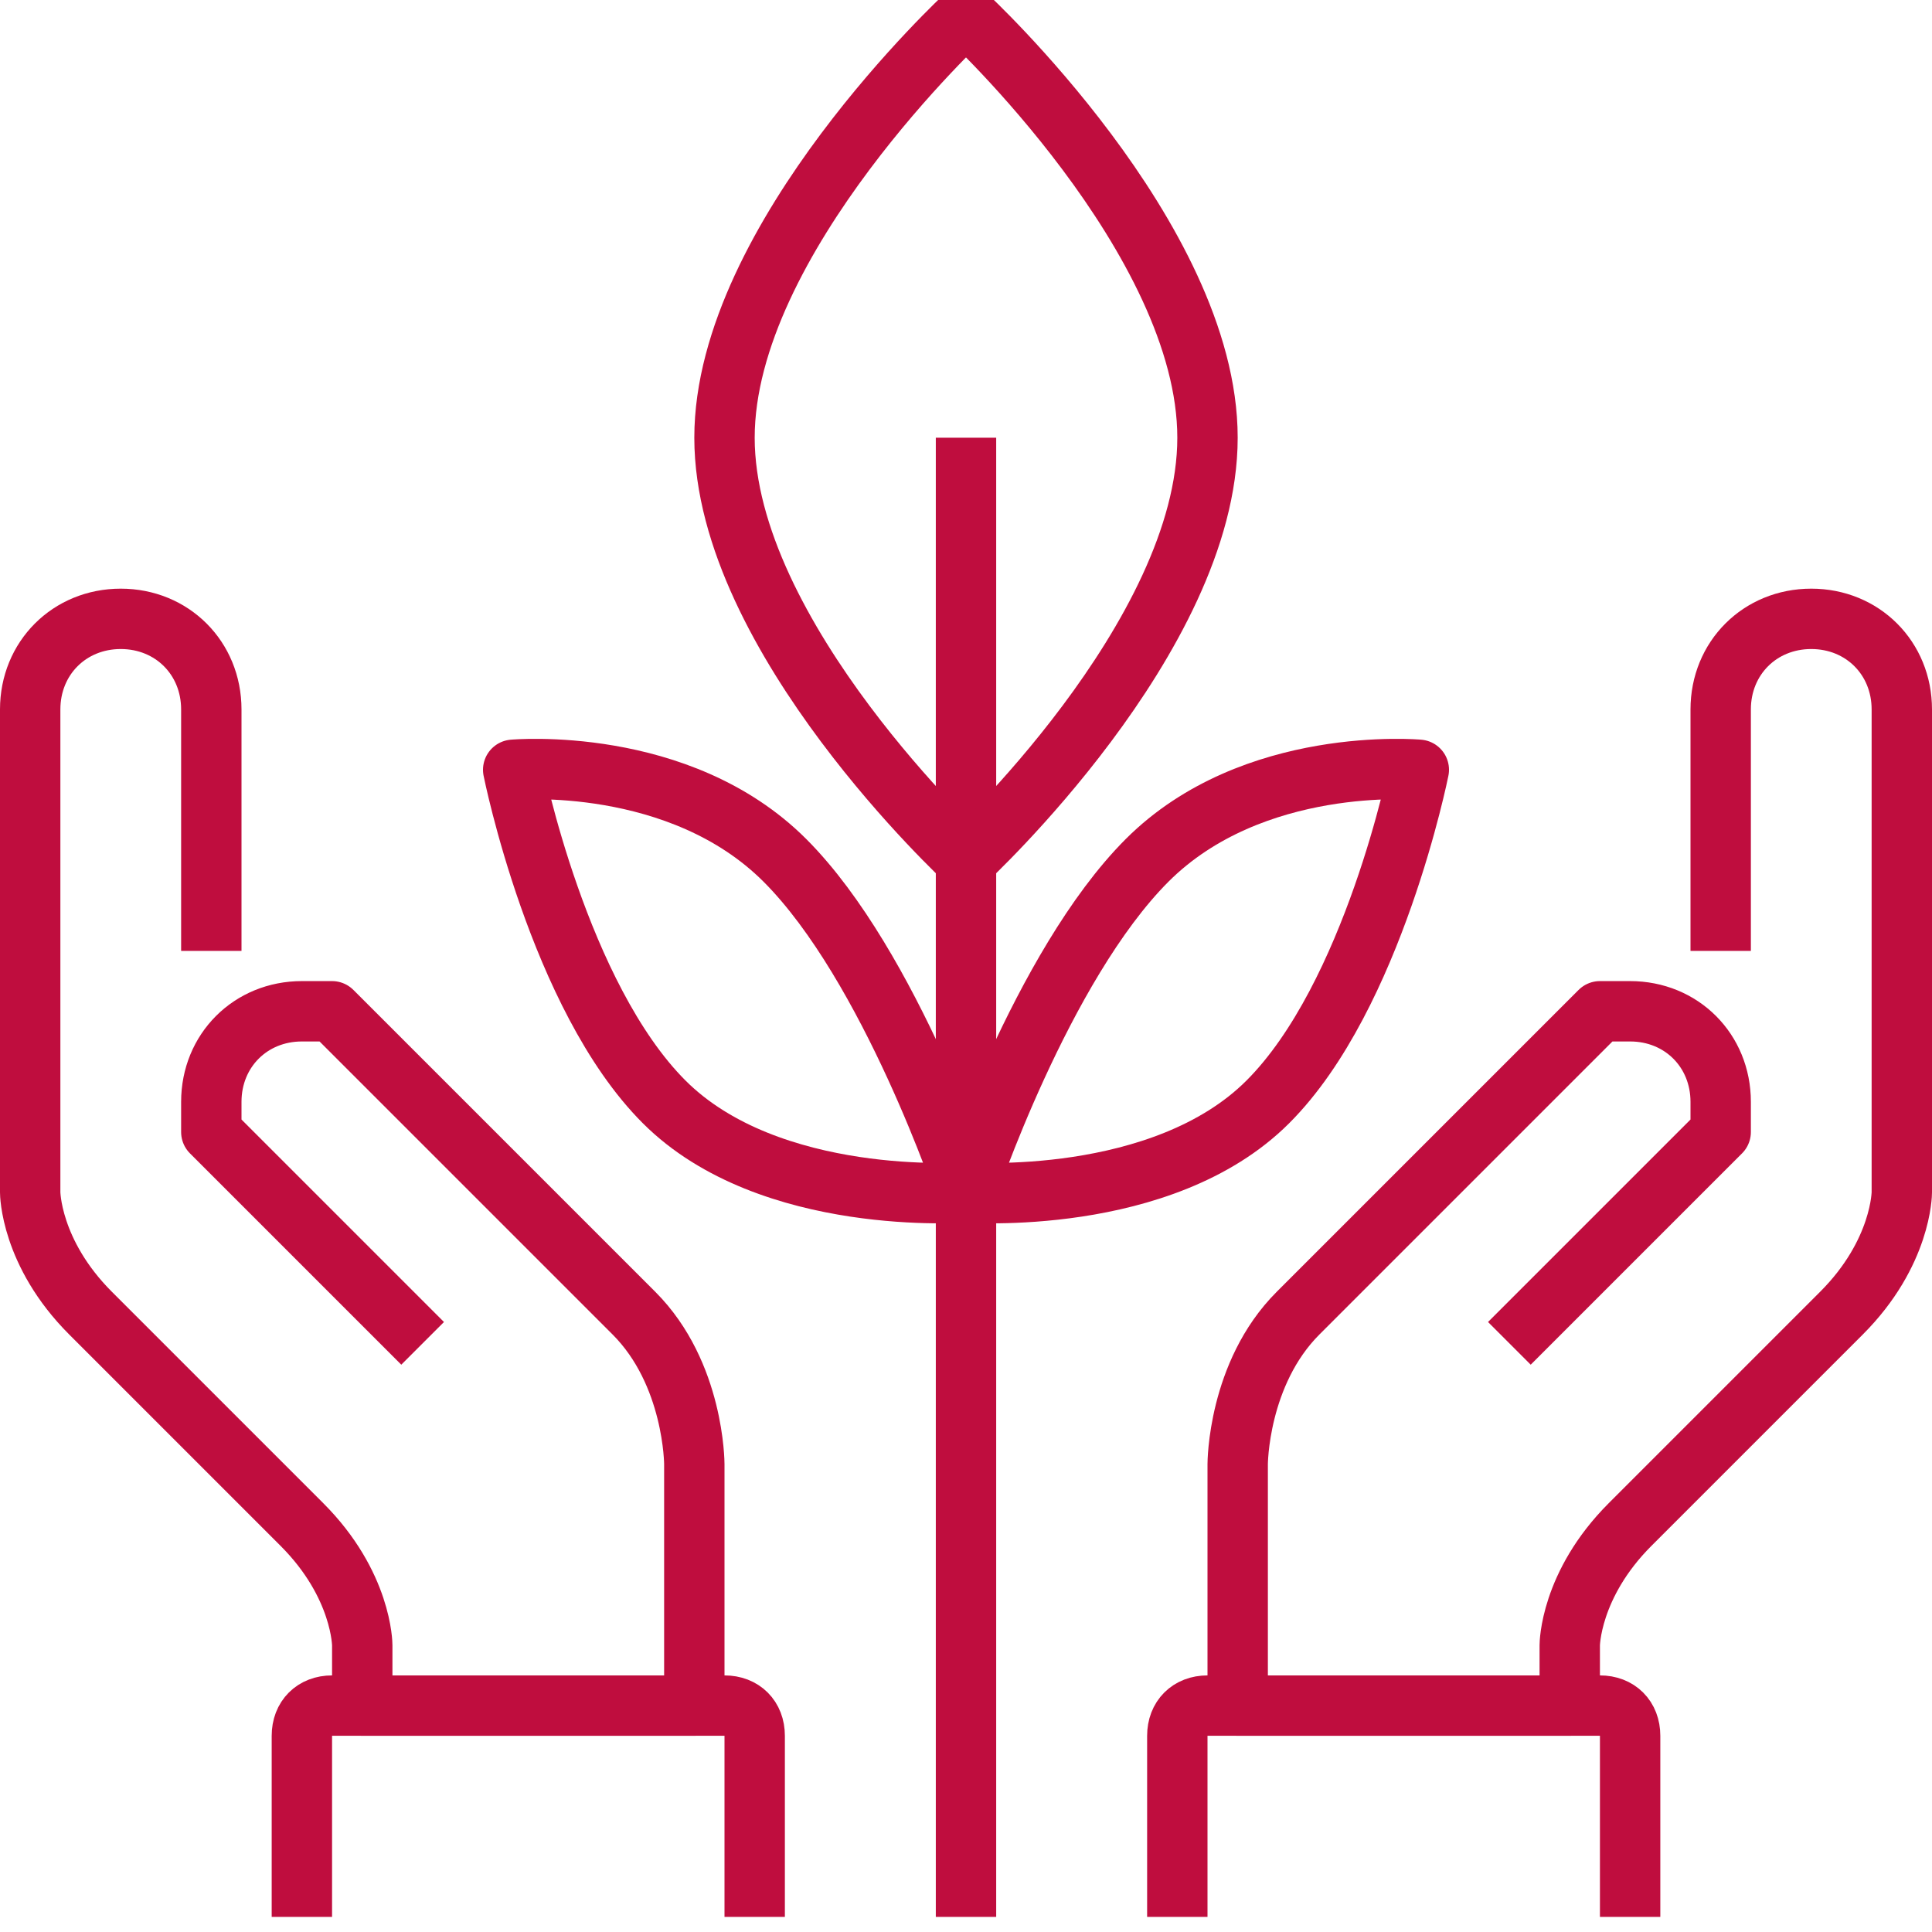
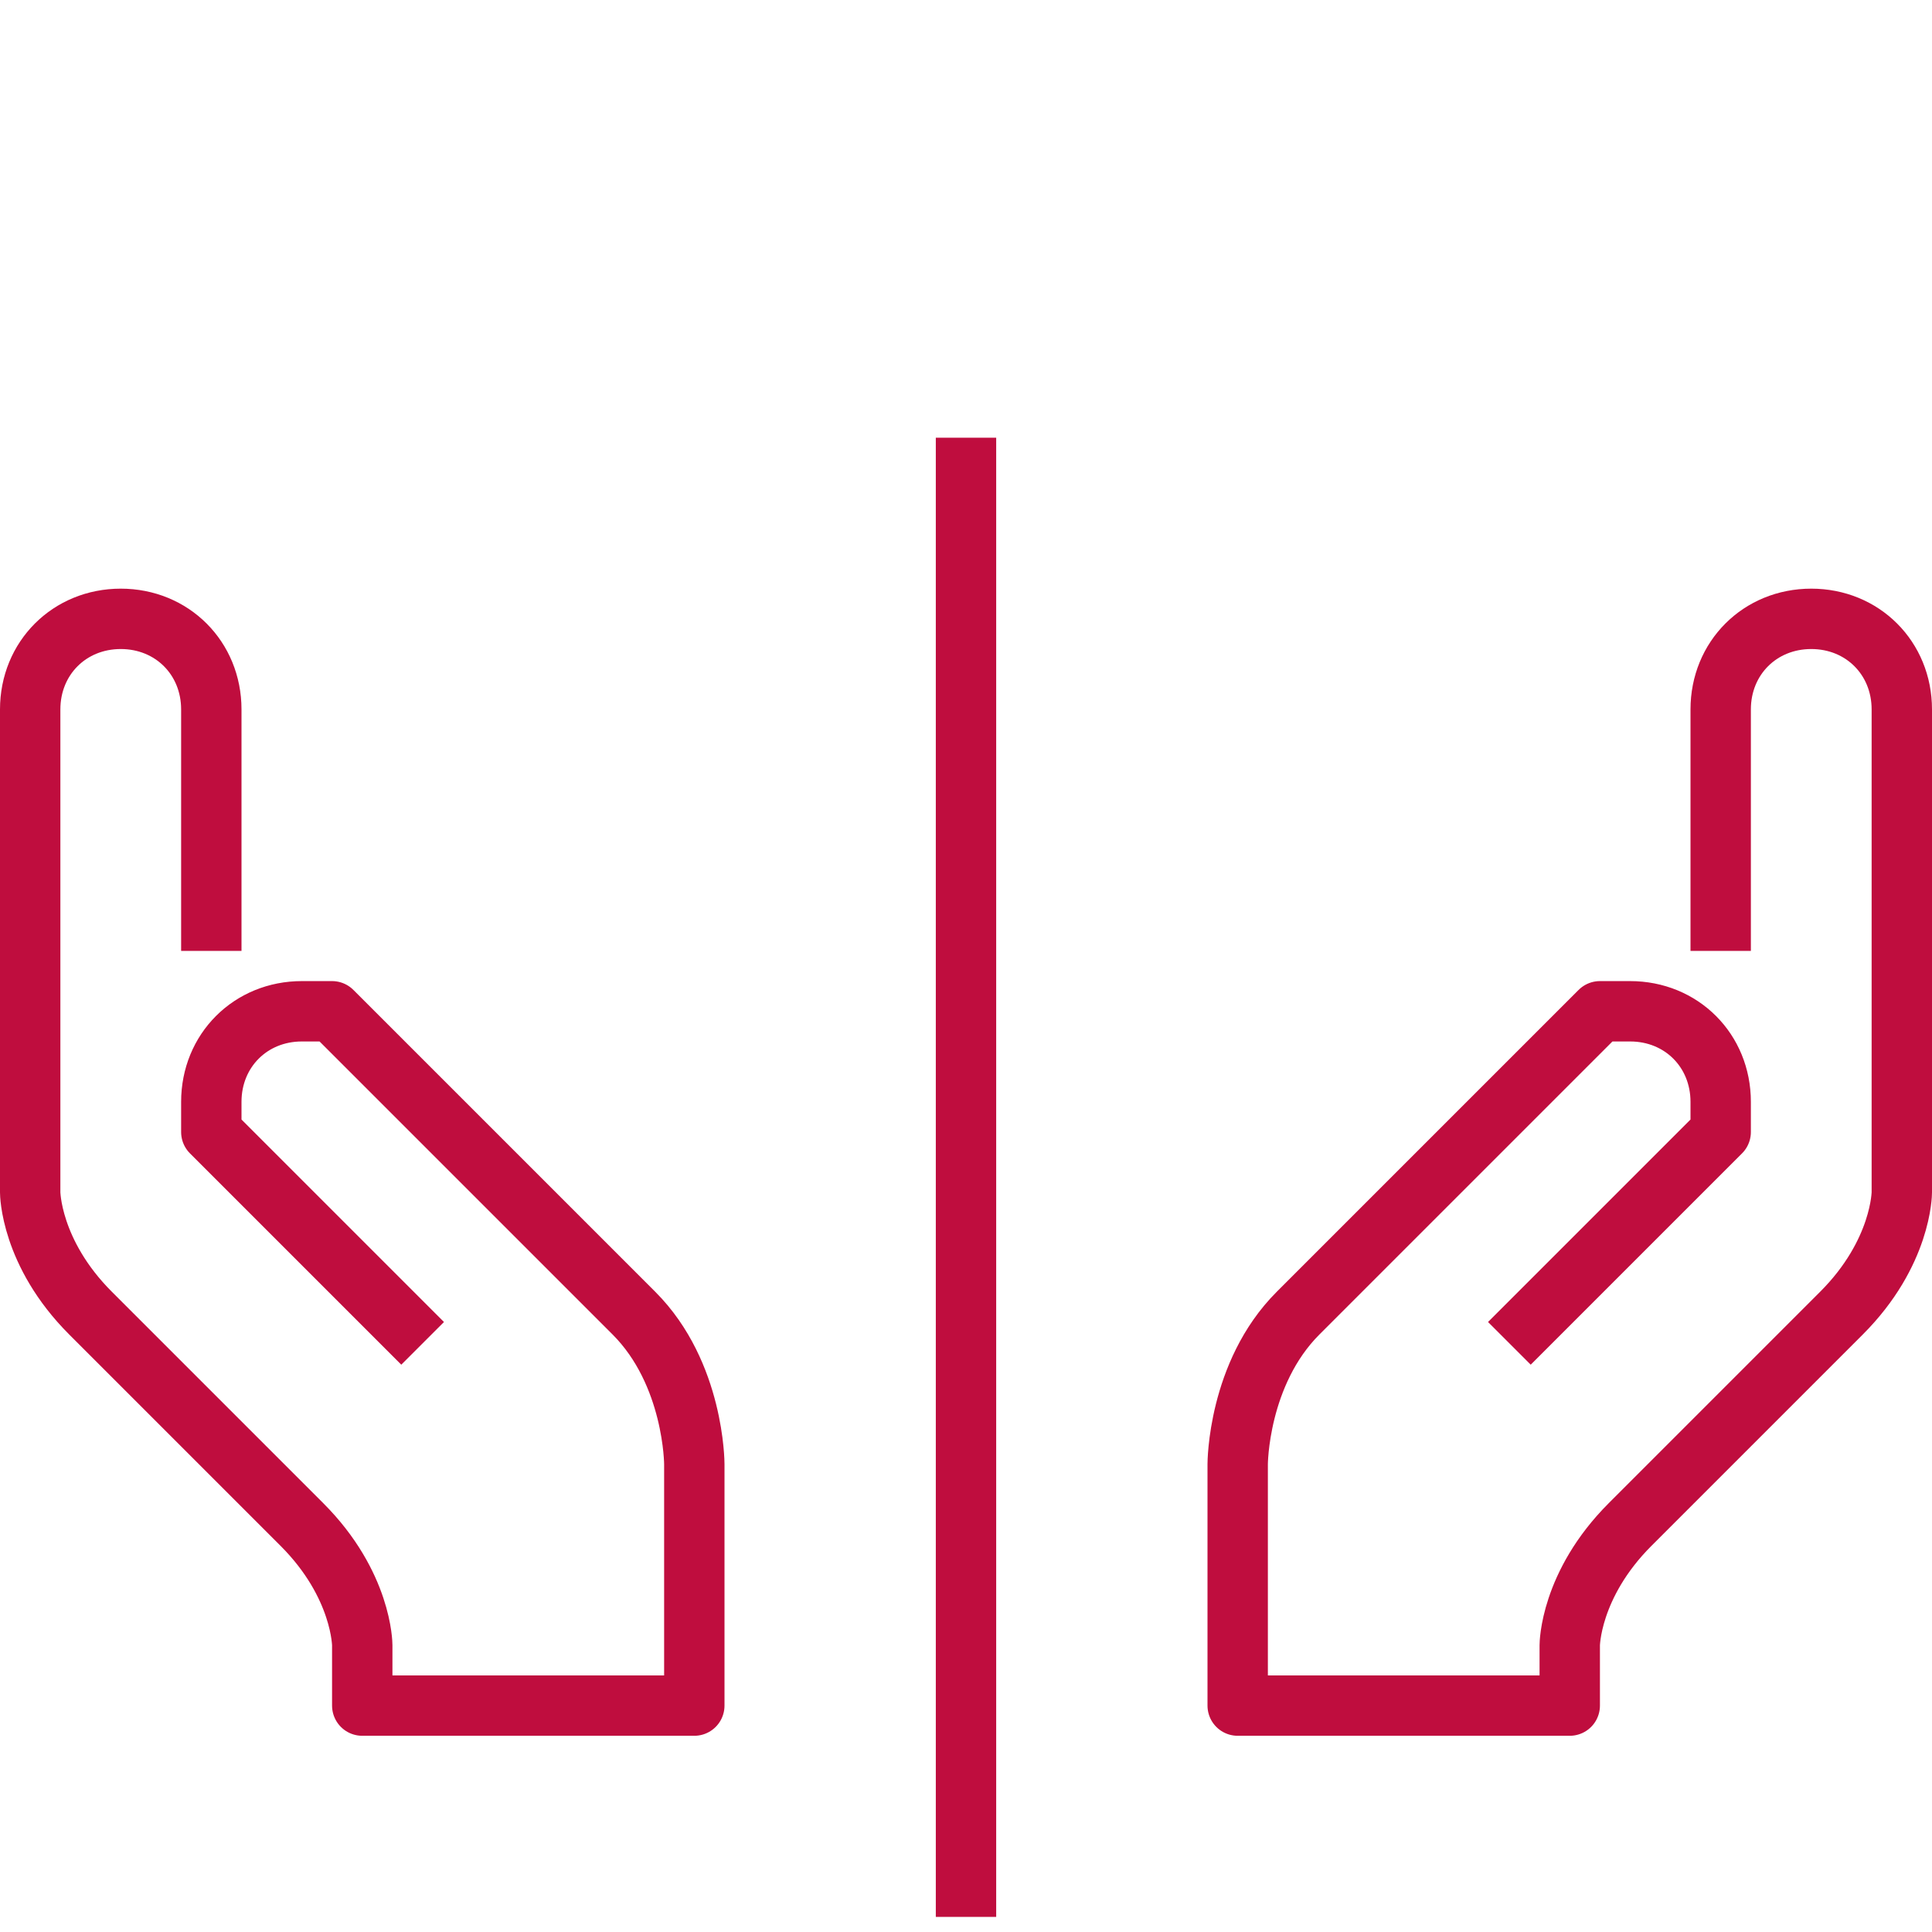
<svg xmlns="http://www.w3.org/2000/svg" id="Sozialraumorientierung" x="0px" y="0px" viewBox="0 0 64 64" style="enable-background:new 0 0 64 64;" xml:space="preserve">
  <style type="text/css">
	.st0{fill:none;stroke:#BF0D3E;stroke-width:2;stroke-linejoin:round;stroke-miterlimit:10;}
</style>
  <g>
    <g>
      <line class="st0" x1="32" y1="63.5" x2="32" y2="14.5" />
-       <path class="st0" d="M40,14.5c0,6.6-8,14-8,14s-8-7.4-8-14c0-6.6,8-14,8-14S40,7.9,40,14.5z" />
-       <path class="st0" d="M26,28.5c3.5,3.5,6,11,6,11s-6.5,0.5-10-3c-3.5-3.5-5-11-5-11S22.5,25,26,28.5z" />
-       <path class="st0" d="M38,28.5c-3.5,3.5-6,11-6,11s6.5,0.5,10-3c3.5-3.5,5-11,5-11S41.5,25,38,28.5z" />
      <g>
        <path class="st0" d="M14,44.5l-7-7v-1c0-1.7,1.3-3,3-3h1l10,10c2,2,2,5,2,5v8H12v-2c0,0,0-2-2-4l-7-7c-2-2-2-4-2-4v-16     c0-1.7,1.3-3,3-3c1.7,0,3,1.3,3,3v8" />
        <path class="st0" d="M50,44.5l7-7v-1c0-1.7-1.3-3-3-3h-1l-10,10c-2,2-2,5-2,5v8h11v-2c0,0,0-2,2-4l7-7c2-2,2-4,2-4v-16     c0-1.7-1.3-3-3-3c-1.7,0-3,1.3-3,3v8" />
-         <path class="st0" d="M39,63.5v-6c0-0.6,0.4-1,1-1h13c0.6,0,1,0.4,1,1v6" />
-         <path class="st0" d="M10,63.5v-6c0-0.6,0.4-1,1-1h13c0.6,0,1,0.4,1,1v6" />
      </g>
    </g>
  </g>
</svg>